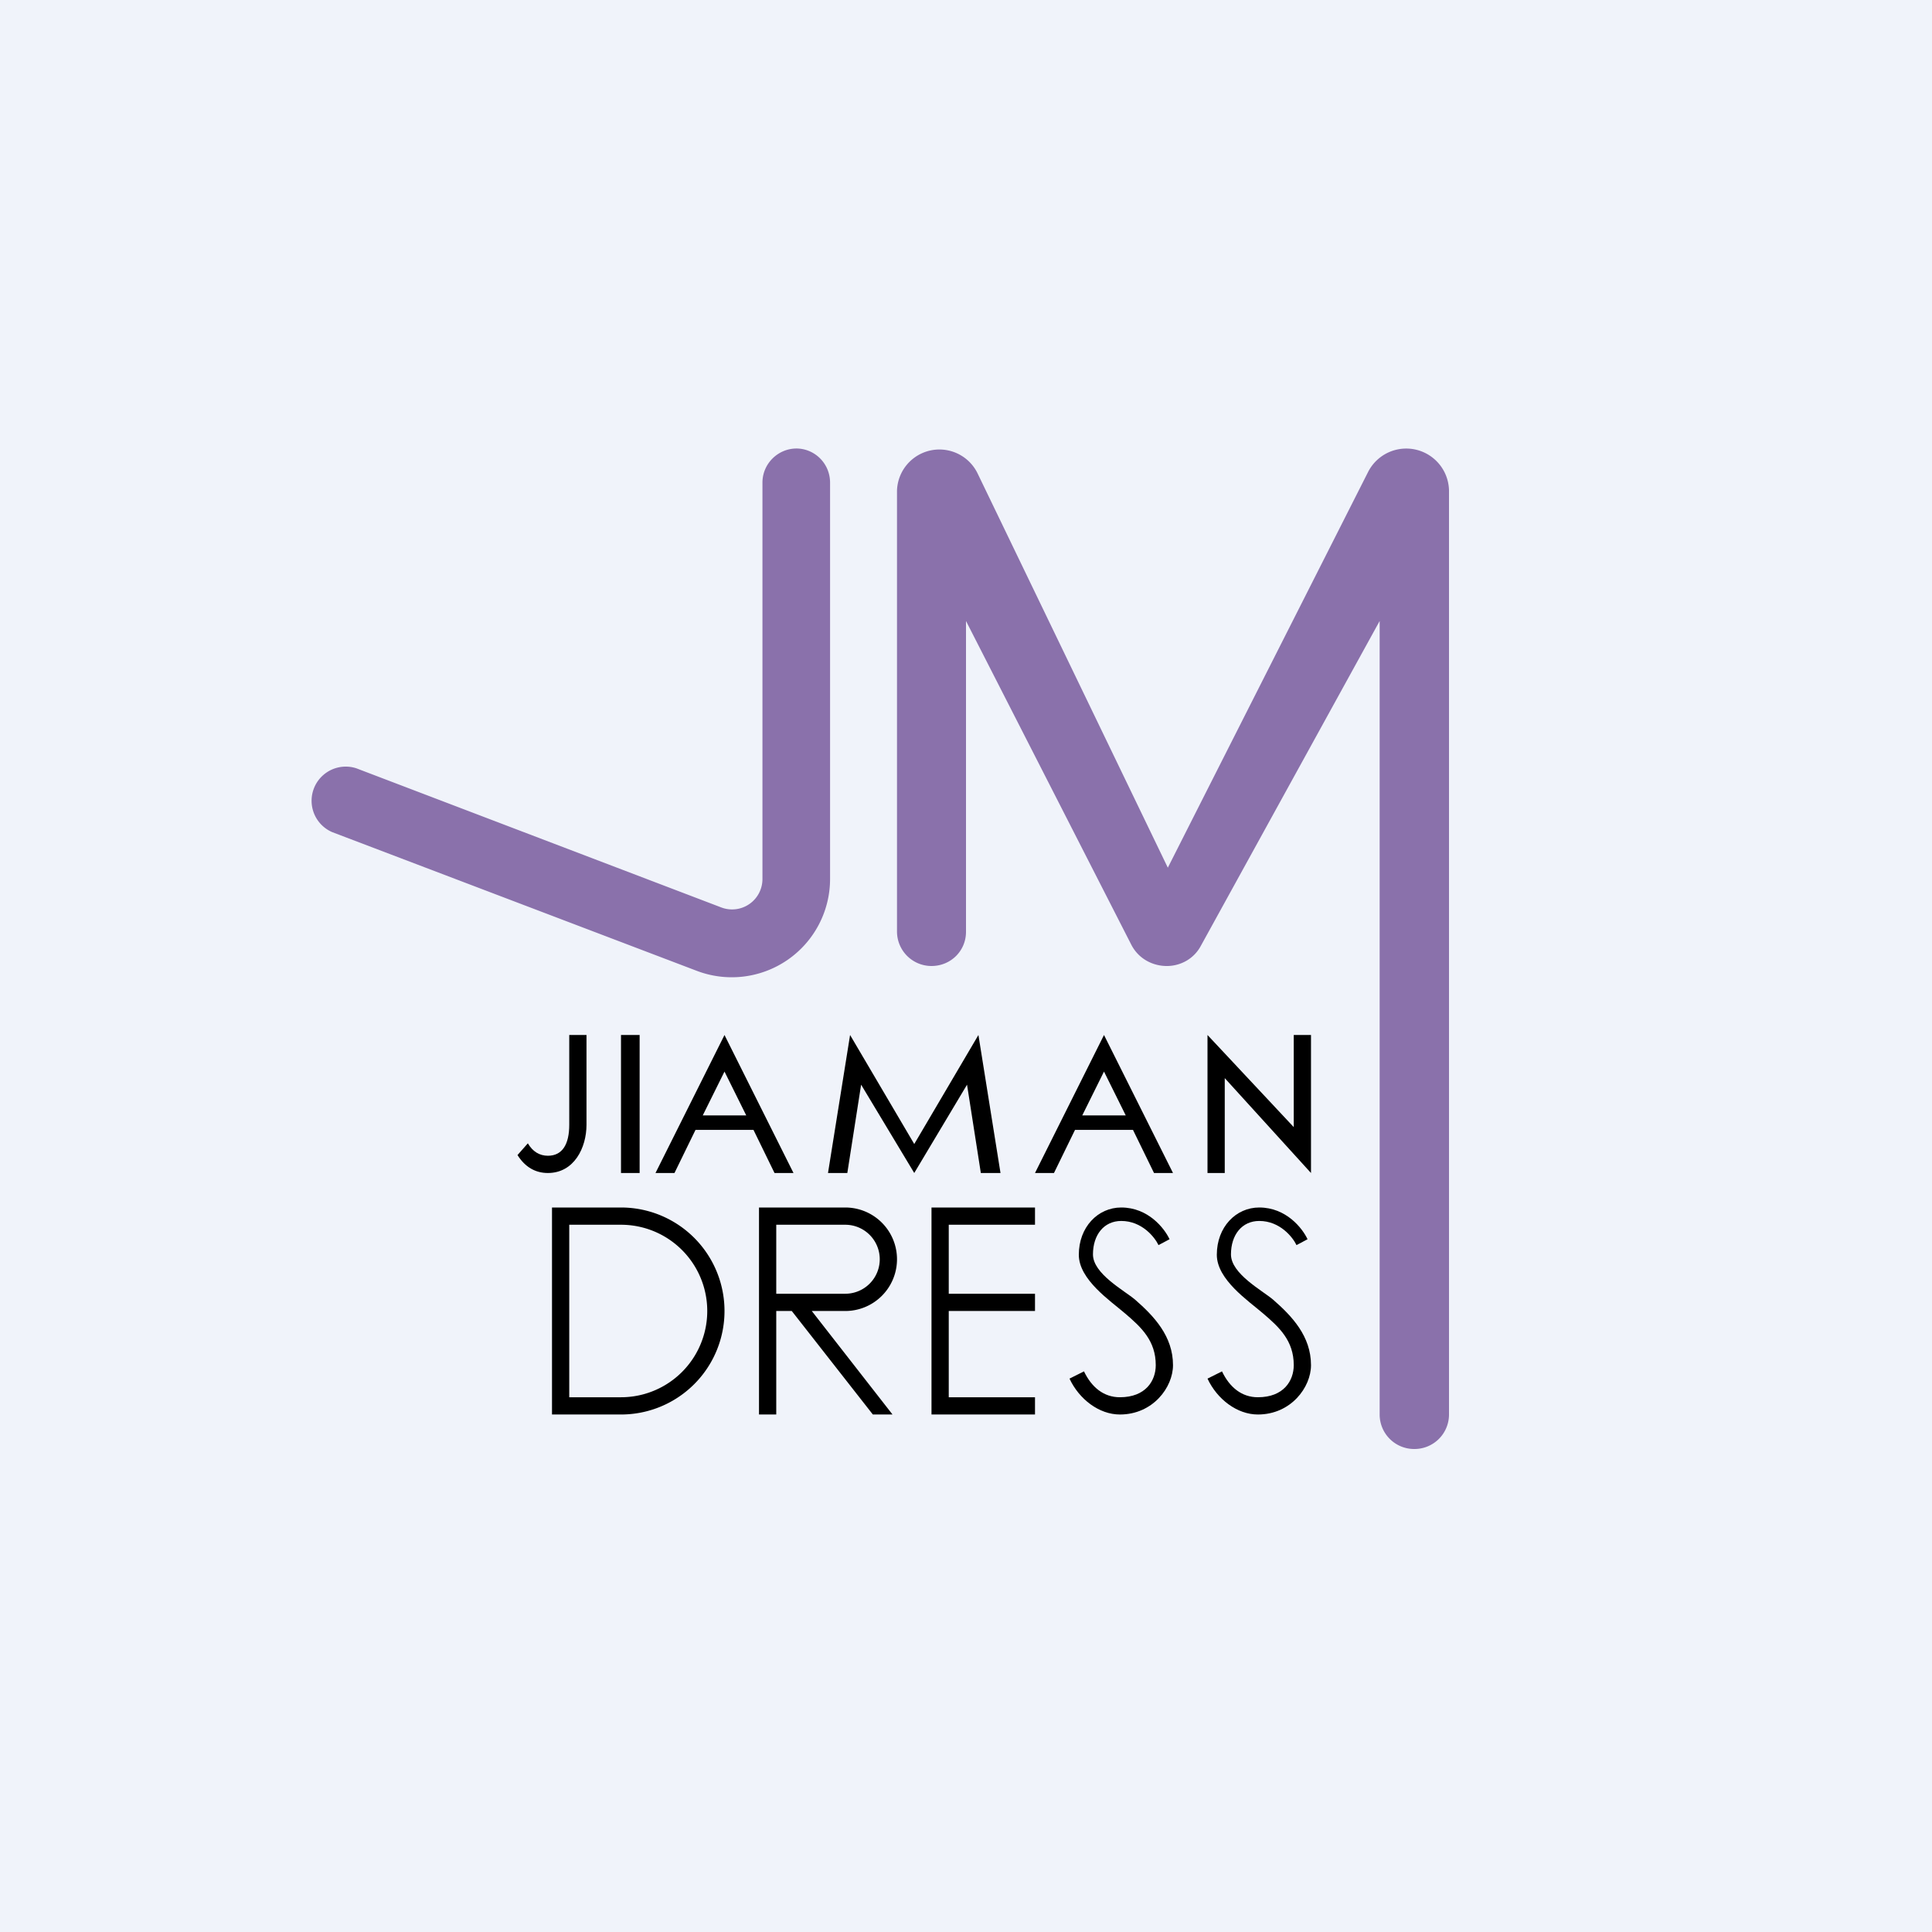
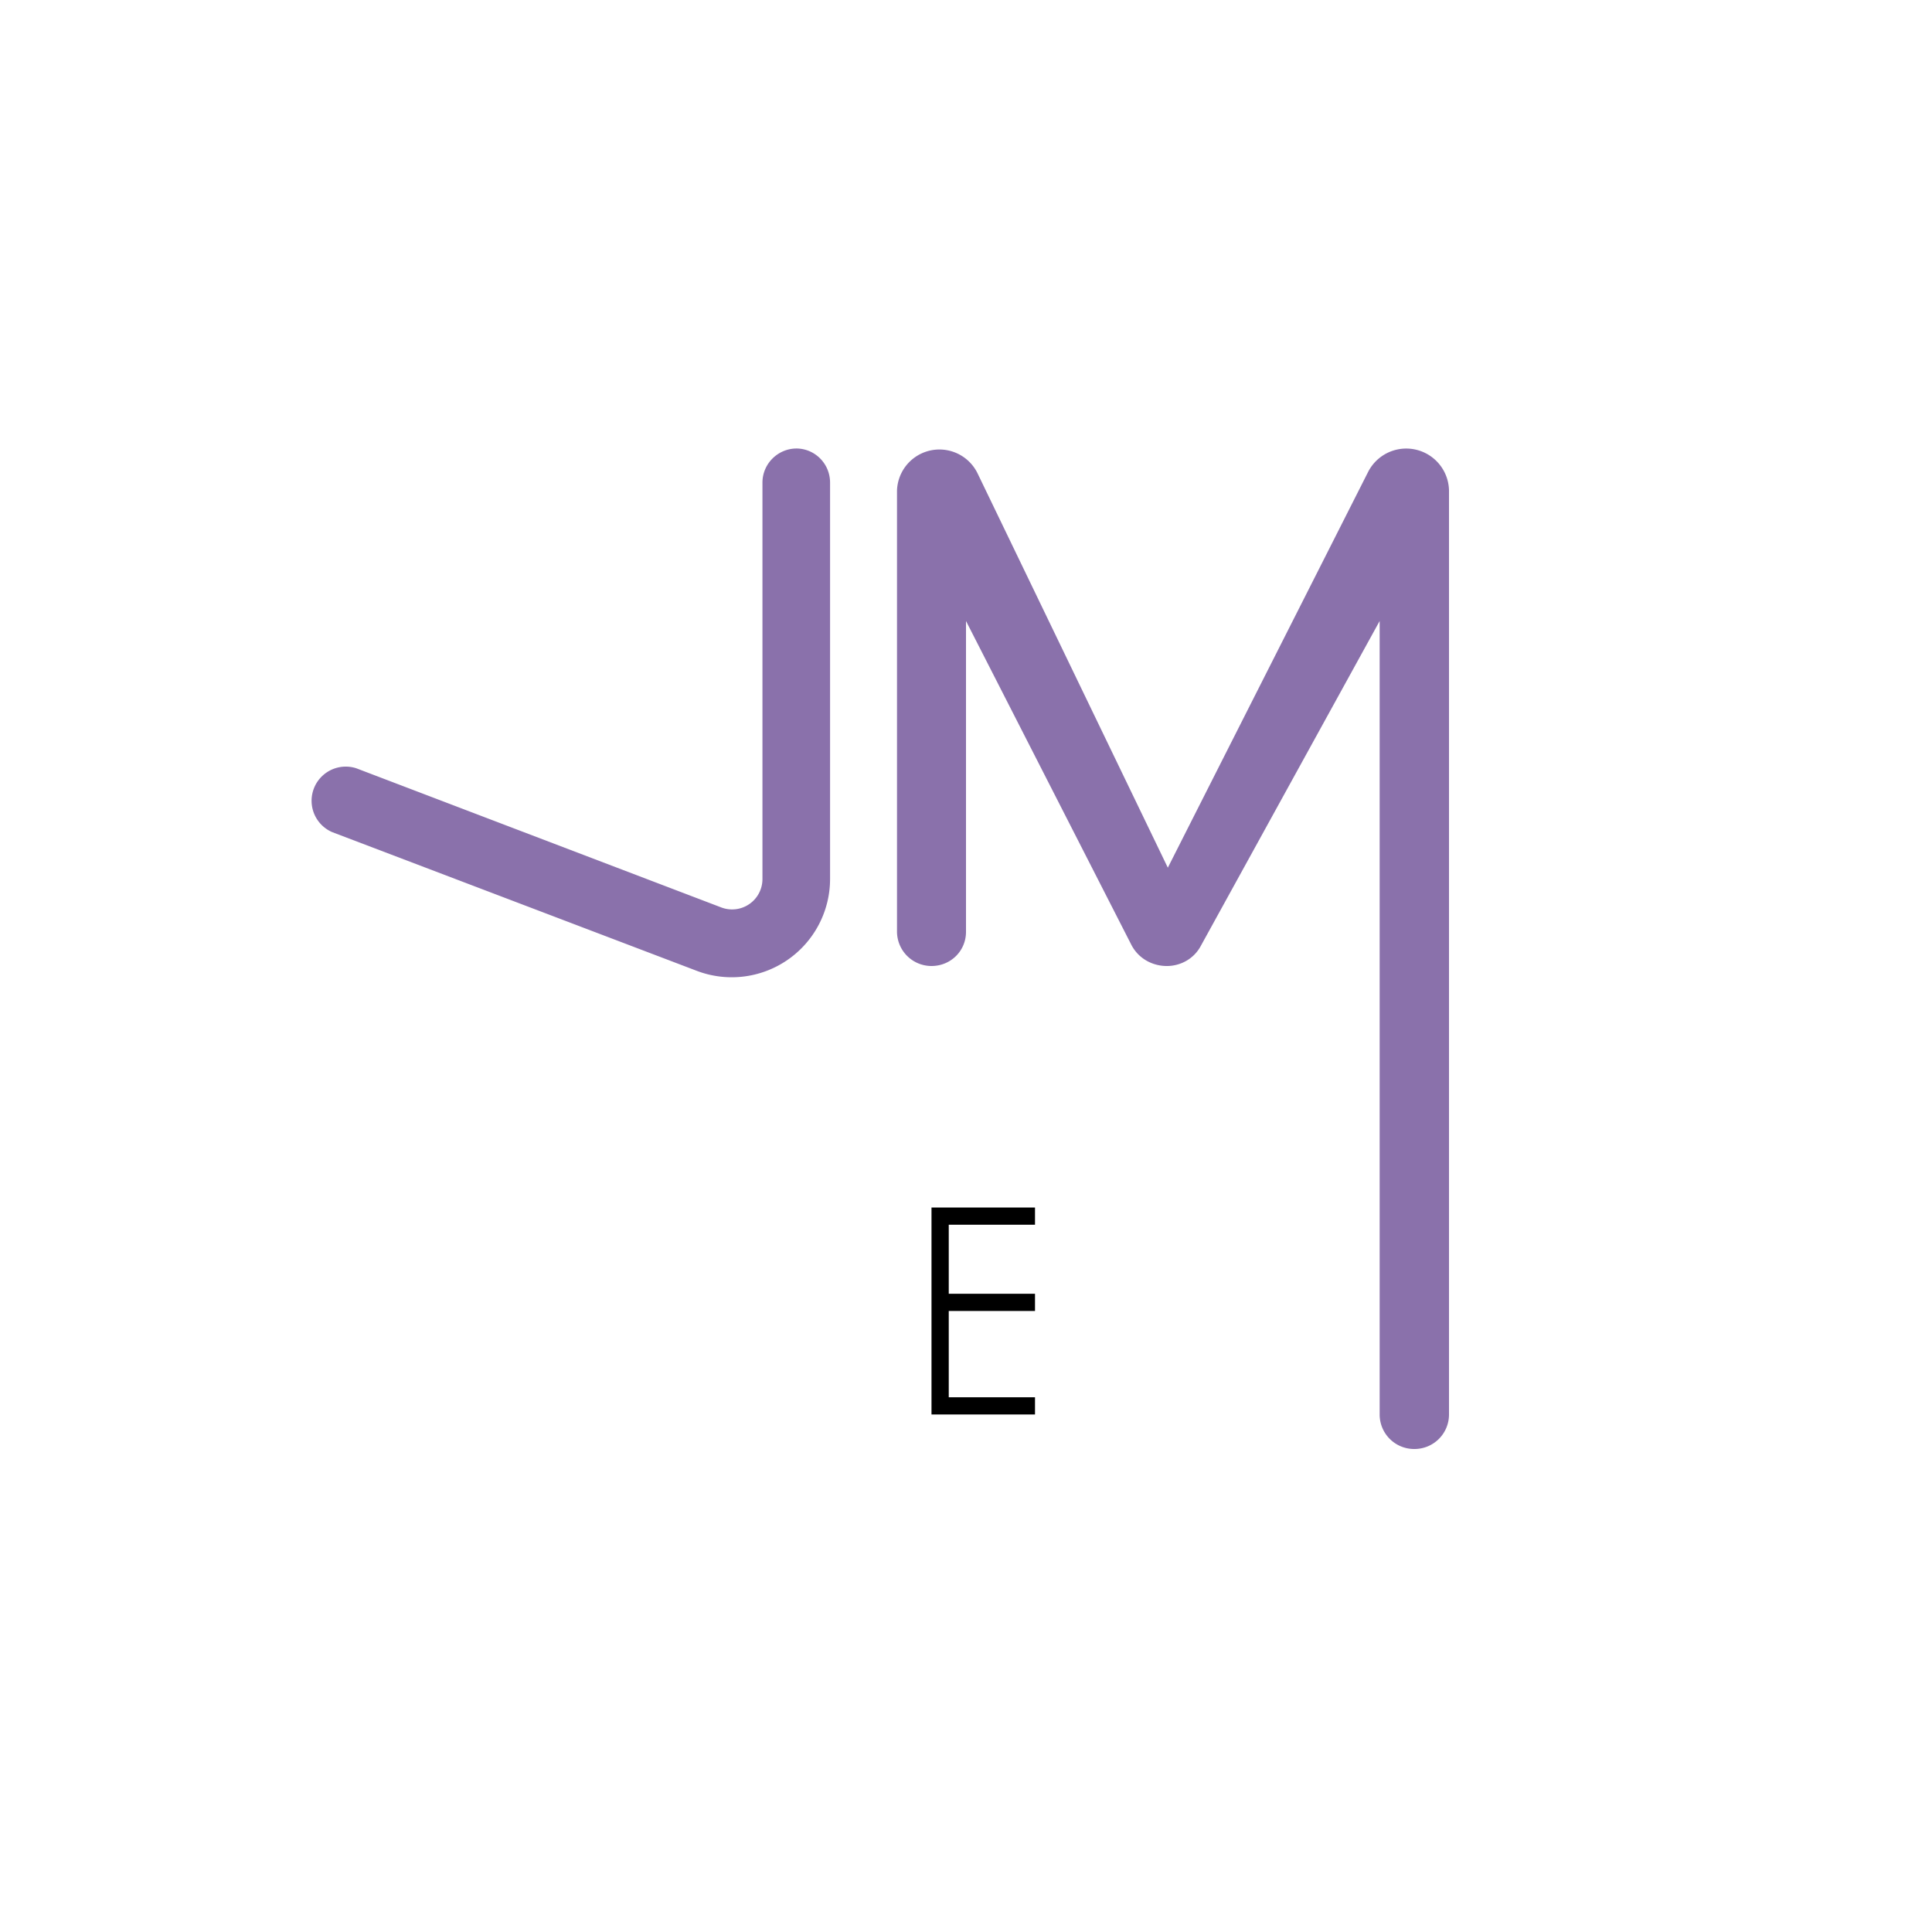
<svg xmlns="http://www.w3.org/2000/svg" width="56" height="56" viewBox="0 0 56 56">
-   <path fill="#F0F3FA" d="M0 0h56v56H0z" />
  <path d="M23.08 13c.54 0 .98.44.98.99v11.48a2.85 2.85 0 0 1-3.89 2.66L9.63 24.12a.99.99 0 0 1 .7-1.85L20.9 26.3a.88.88 0 0 0 1.2-.82V13.99c0-.55.45-.99.99-.99ZM26 14.22a1.23 1.23 0 0 1 2.33-.51l5.52 11.44 5.81-11.48a1.24 1.24 0 0 1 2.34.54v26.8a1 1 0 0 1-1 .99 1 1 0 0 1-1.01-.99V18l-5.18 9.41c-.2.38-.58.58-.96.59-.41.01-.83-.19-1.05-.6L28 18v9.01c0 .55-.44.99-1 .99a1 1 0 0 1-1-.99v-12.8Z" fill="#8A71AB" />
-   <path d="m38 34-2.5-2.75V34H35v-4l2.5 2.67V30h.5v4ZM34 34h-.55l-.61-1.25h-1.68L30.55 34H30l2-4 2 4Zm-1.37-1.67L32 31.06l-.63 1.27h1.26ZM23 34h-.55l-.61-1.25h-1.68L19.55 34H19l2-4 2 4Zm-1.37-1.67L21 31.06l-.63 1.27h1.26ZM18.54 34H18v-4h.54v4ZM17 32.6c0 .67-.36 1.4-1.12 1.4-.36 0-.66-.17-.88-.52l.3-.34c.14.24.34.36.58.36.42 0 .62-.33.62-.9V30h.5v2.6ZM26.5 33.16 24.64 30 24 34h.56l.4-2.56L26.5 34l1.53-2.56.4 2.56H29l-.64-4-1.86 3.16ZM32.5 35c.78 0 1.25.6 1.4.92l-.32.17c-.11-.23-.48-.7-1.08-.7-.5 0-.82.4-.82.97 0 .56.9 1.04 1.22 1.31.55.48 1.1 1.06 1.1 1.9 0 .64-.58 1.43-1.54 1.43-.6 0-1.18-.44-1.46-1.04l.42-.21c.22.46.57.75 1.04.75.75 0 1.04-.48 1.04-.93 0-.71-.42-1.1-.89-1.5-.43-.37-1.34-.98-1.34-1.7 0-.8.55-1.37 1.23-1.37ZM36.5 35c.78 0 1.25.6 1.4.92l-.32.17c-.11-.23-.48-.7-1.08-.7-.5 0-.82.4-.82.97 0 .56.9 1.04 1.22 1.31.55.48 1.1 1.06 1.1 1.9 0 .64-.58 1.43-1.54 1.43-.6 0-1.18-.44-1.46-1.04l.42-.21c.22.46.57.75 1.04.75.75 0 1.04-.48 1.04-.93 0-.71-.42-1.1-.89-1.5-.43-.37-1.34-.98-1.34-1.7 0-.8.55-1.37 1.23-1.37Z" />
-   <path fill-rule="evenodd" d="M18 35h-2v6h2a3 3 0 1 0 0-6Zm0 .5h-1.5v5H18a2.5 2.5 0 0 0 0-5ZM24.5 35H22v6h.5v-3h.45l2.35 3h.57l-2.34-3h.97a1.5 1.5 0 0 0 0-3Zm0 .5h-2v2h2a1 1 0 1 0 0-2Z" />
  <path d="M27.3 35H27v6h3v-.5h-2.5V38H30v-.5h-2.5v-2H30V35h-2.7Z" />
</svg>